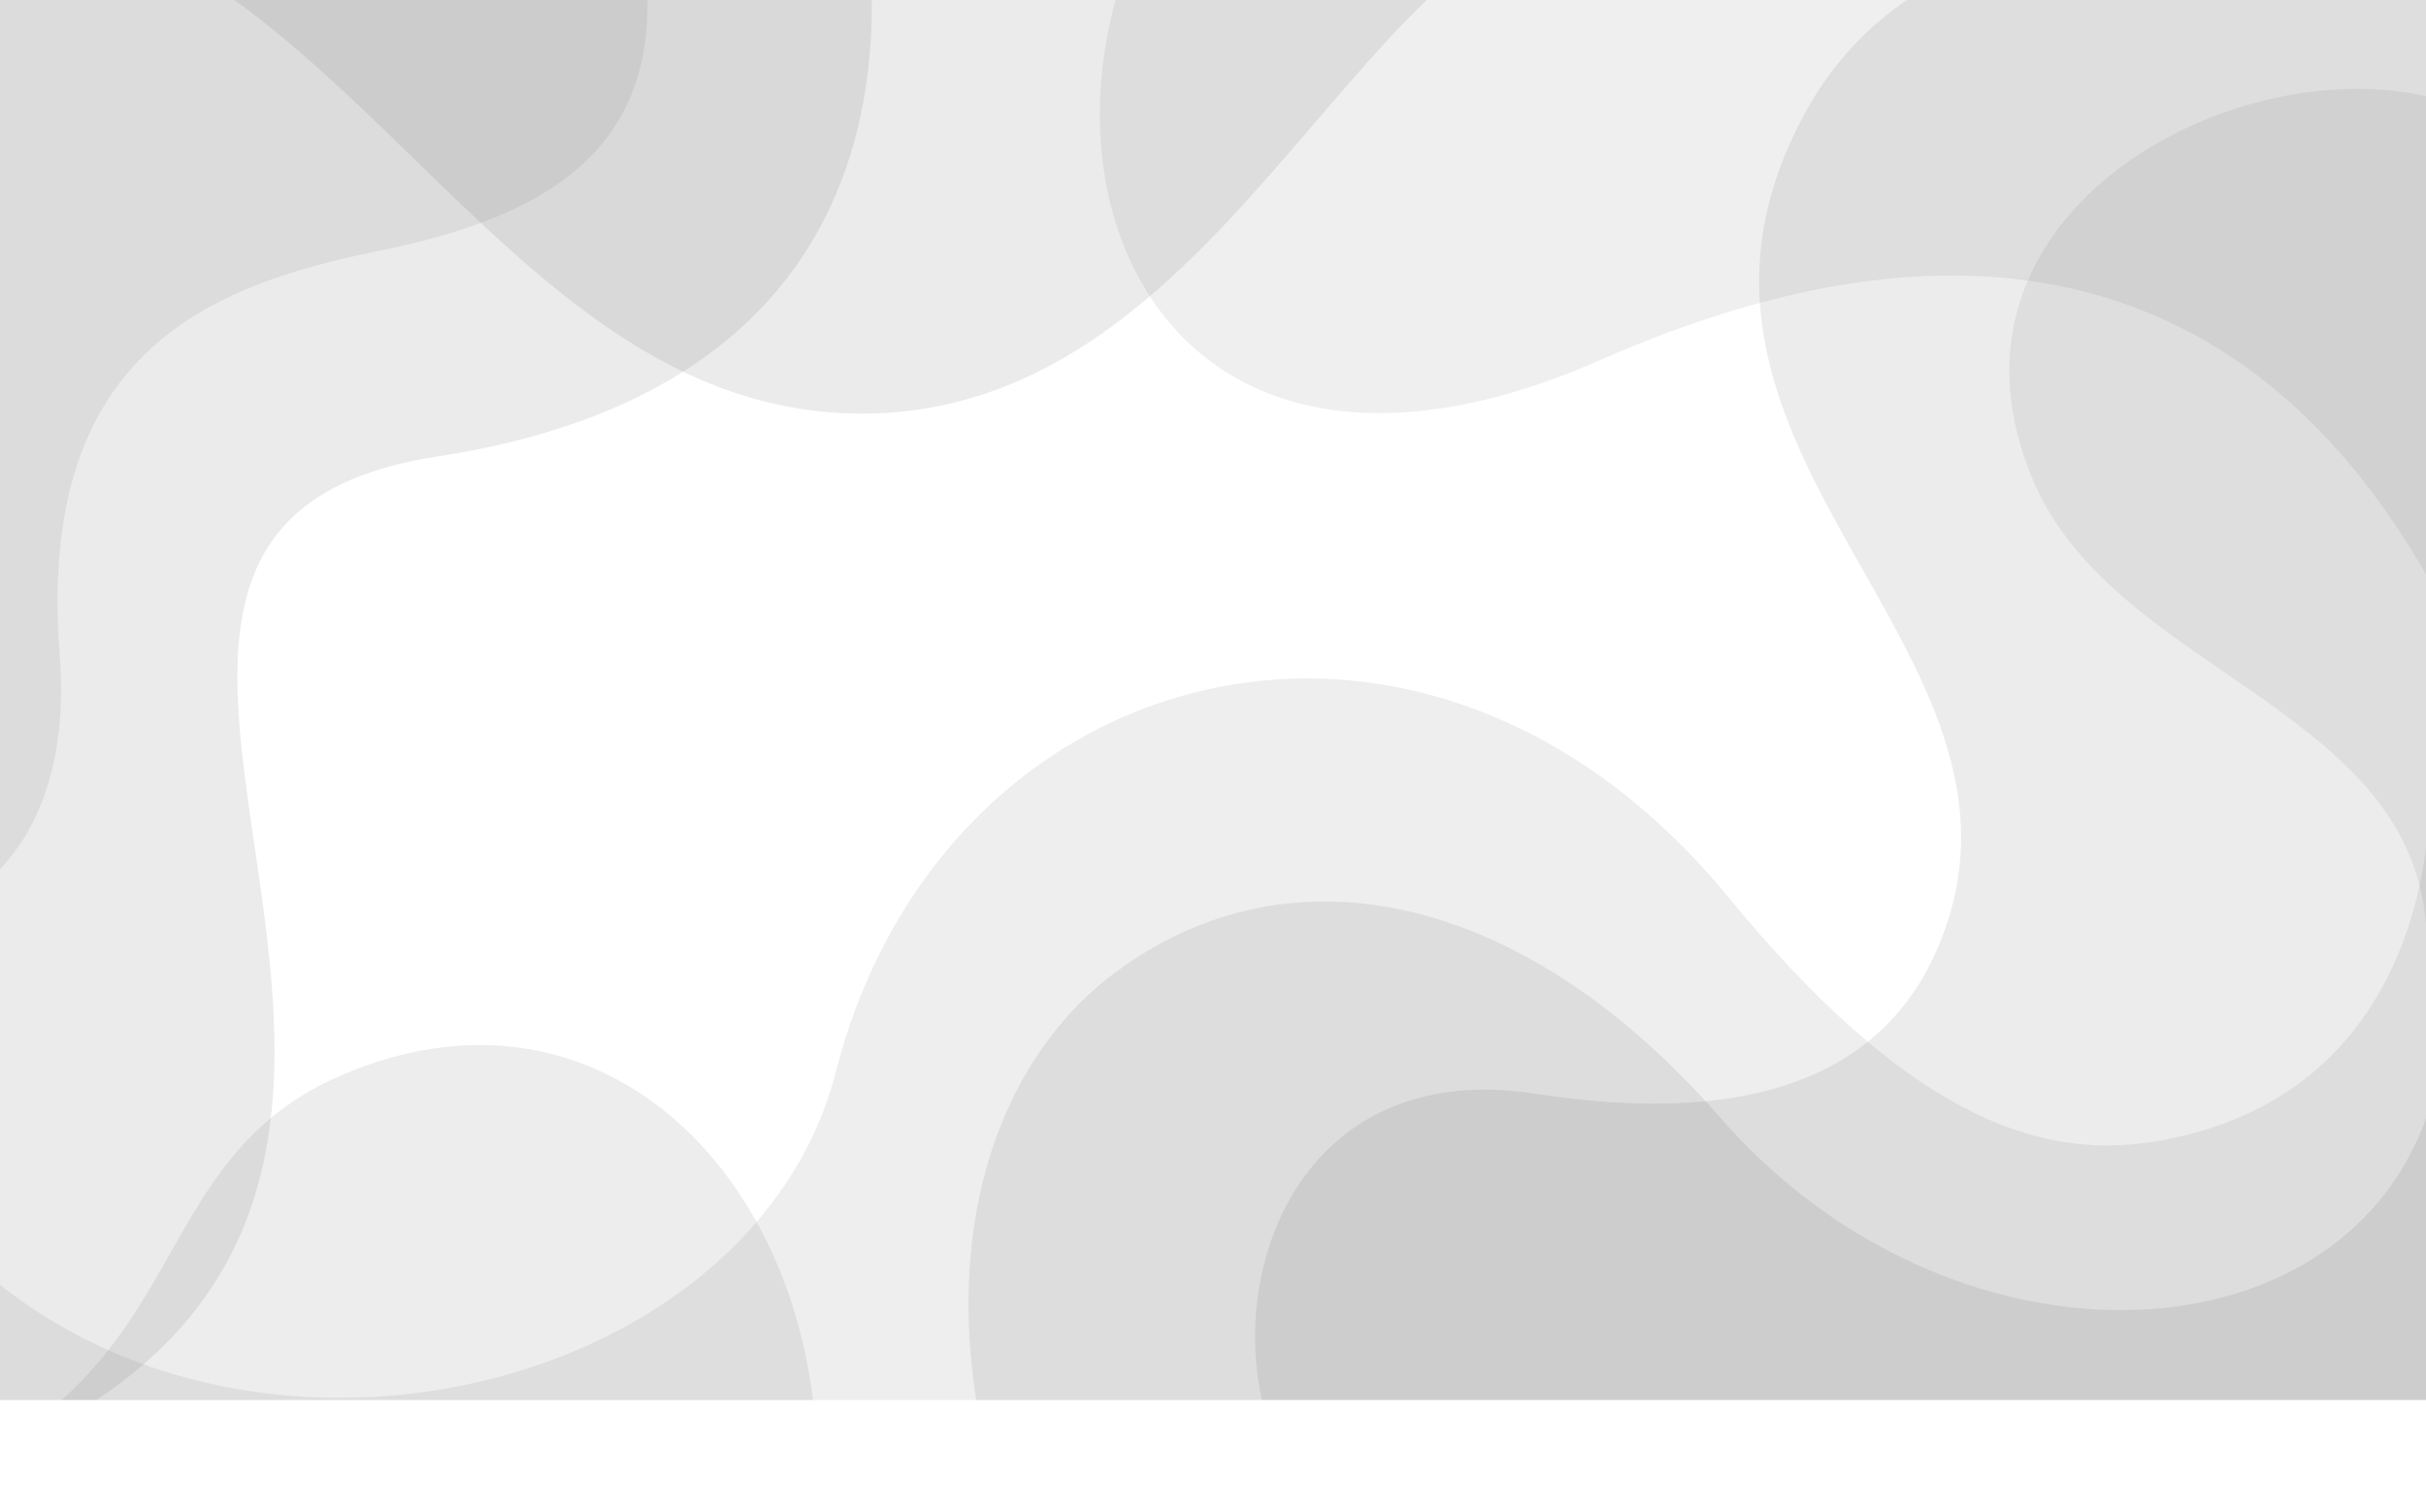
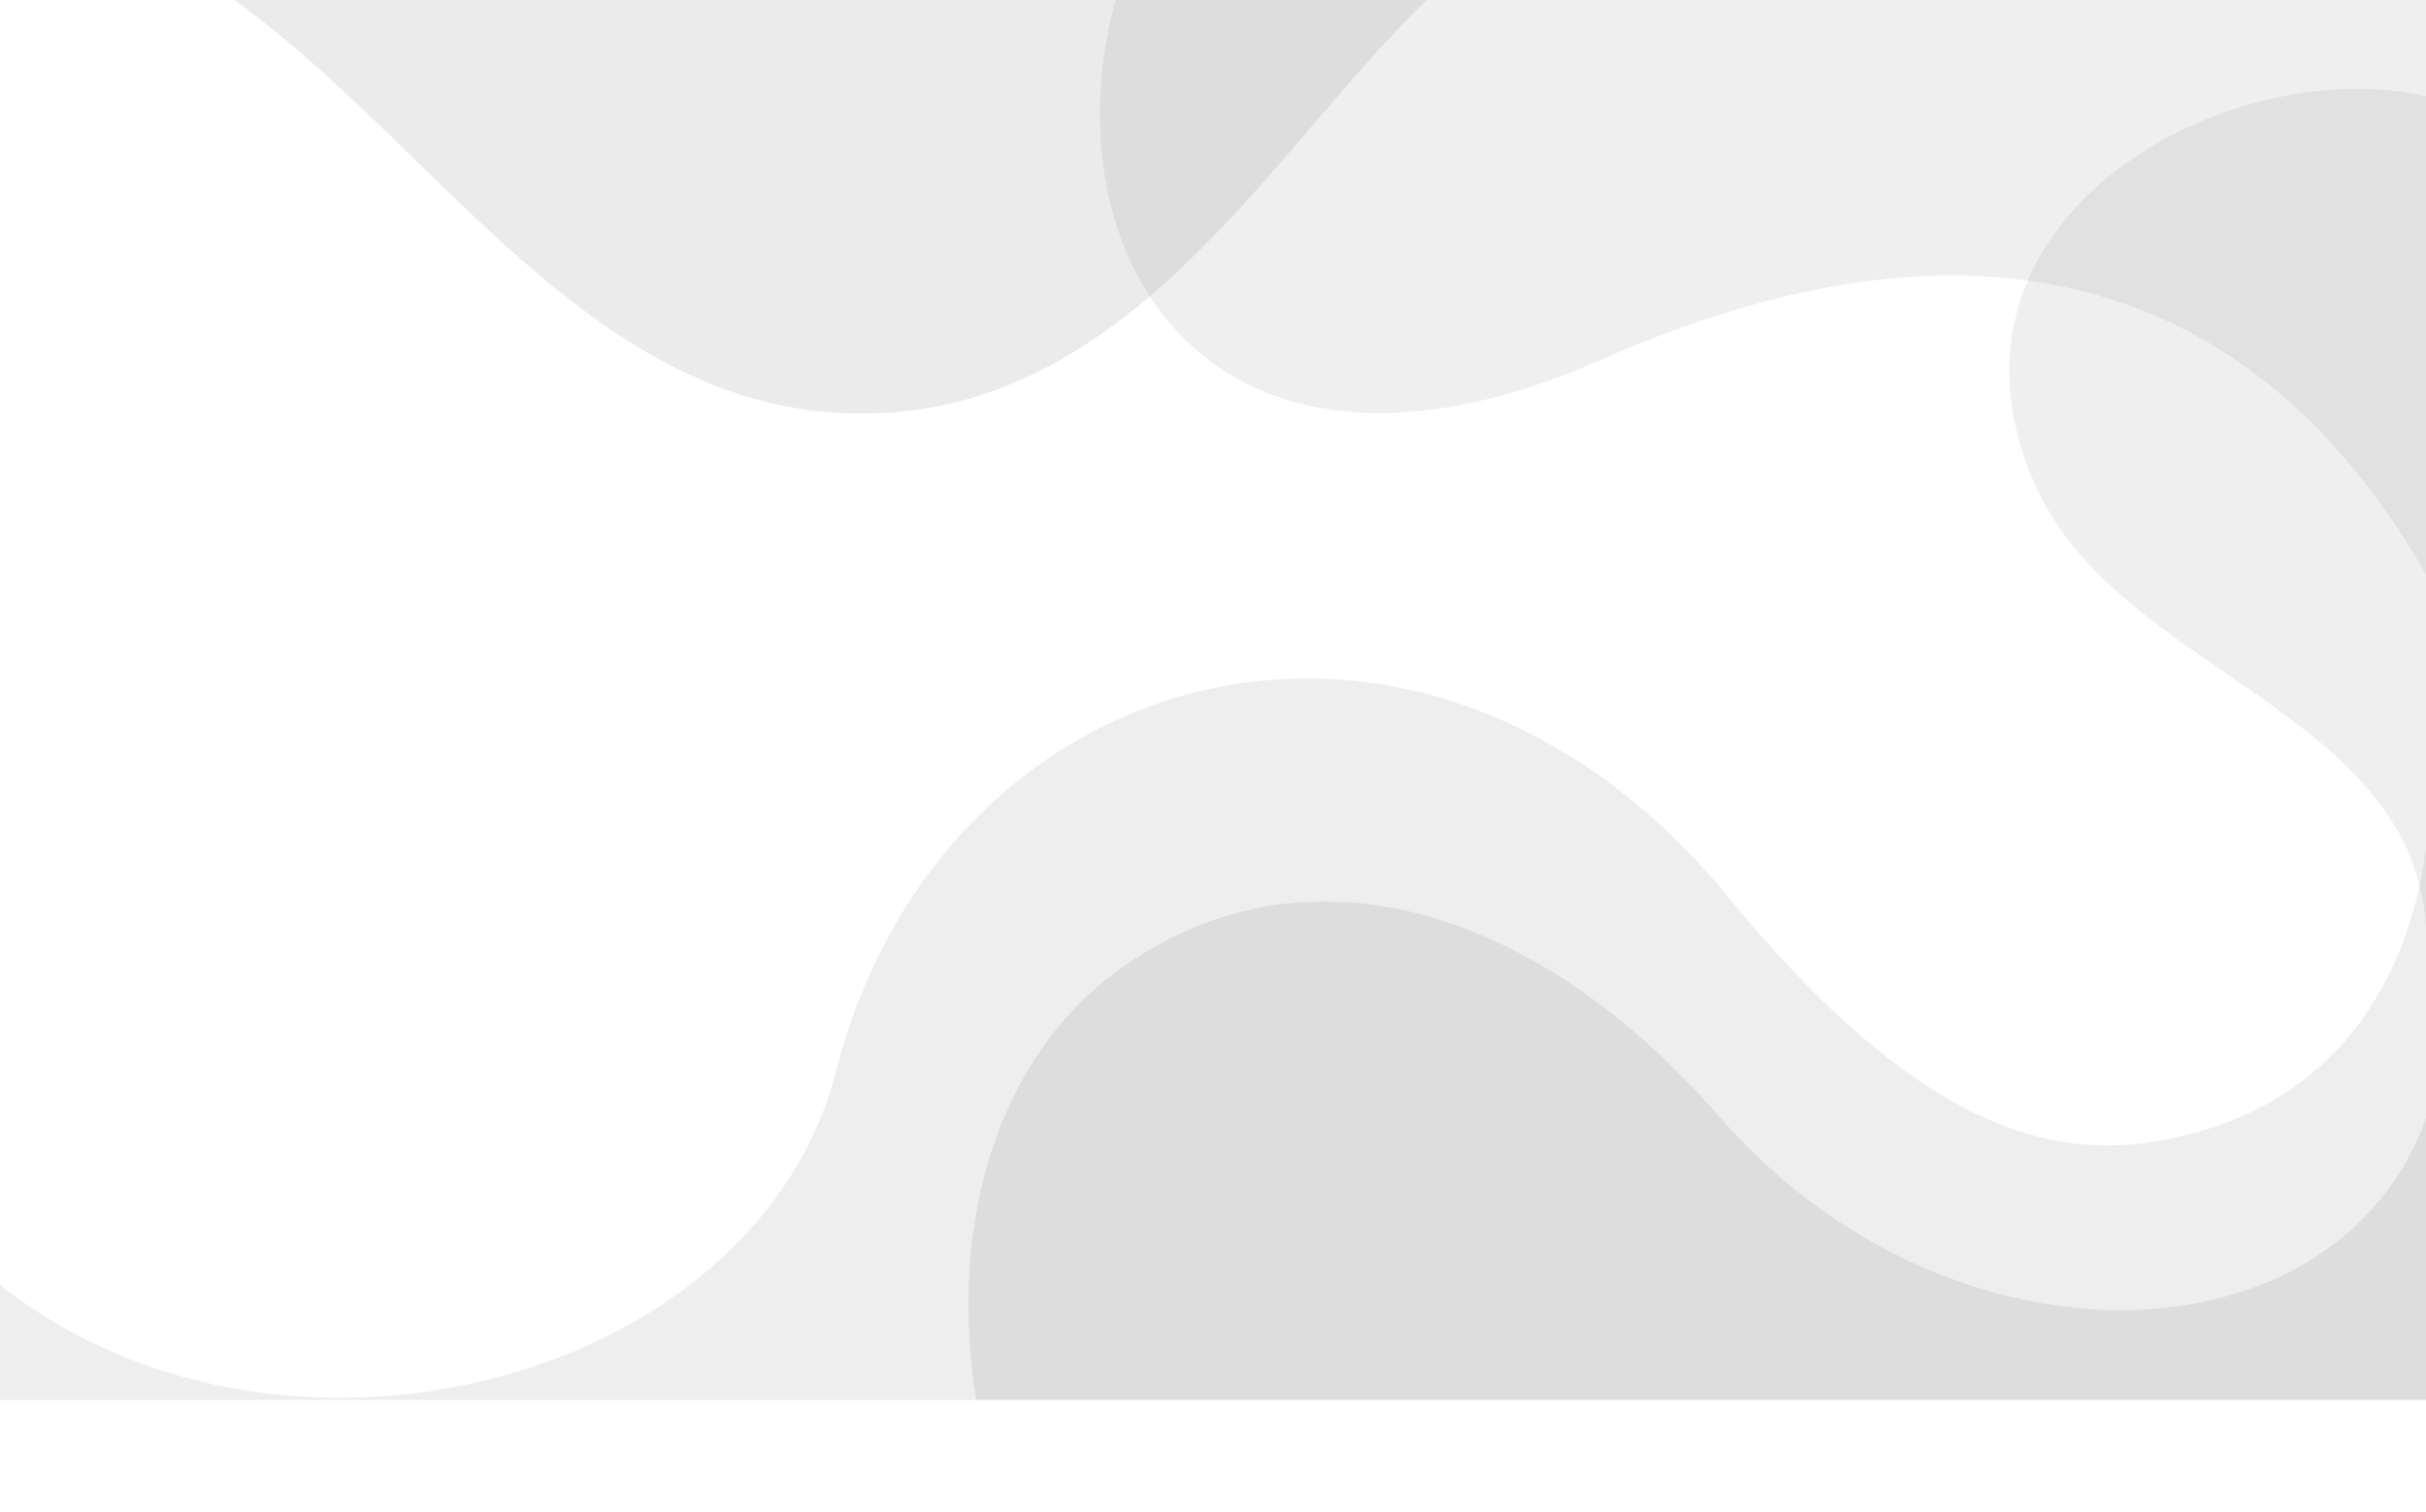
<svg xmlns="http://www.w3.org/2000/svg" xmlns:xlink="http://www.w3.org/1999/xlink" version="1.1" id="Layer_1" x="0px" y="0px" viewBox="0 0 1402 874" style="enable-background:new 0 0 1402 874;" xml:space="preserve">
  <style type="text/css">
	.st0{clip-path:url(#SVGID_2_);}
	.st1{opacity:9.900000e-02;fill:#333333;enable-background:new    ;}
	.st2{fill:none;}
	.st3{opacity:9.900000e-02;fill:#505050;enable-background:new    ;}
	.st4{opacity:9.900000e-02;fill:#535353;enable-background:new    ;}
	.st5{opacity:9.900000e-02;fill:#363636;enable-background:new    ;}
	.st6{opacity:9.900000e-02;fill:#646464;enable-background:new    ;}
	.st7{opacity:9.900000e-02;fill:#464646;enable-background:new    ;}
	.st8{opacity:9.900000e-02;fill:#484646;enable-background:new    ;}
	.st9{opacity:9.900000e-02;fill:#606060;enable-background:new    ;}
	.st10{opacity:9.900000e-02;fill:#575757;enable-background:new    ;}
</style>
  <g>
    <defs>
      <rect id="SVGID_1_" y="-1.5" width="1404.4" height="875.5" />
    </defs>
    <clipPath id="SVGID_2_">
      <use xlink:href="#SVGID_1_" style="overflow:visible;" />
    </clipPath>
    <g id="Mask_Group_66" transform="translate(0 -65)" class="st0">
-       <path id="Path_2054" class="st1" d="M-114,939.6V7.3h612.8c17.7,109.2,0,283.9-246.1,321.5C-61.5,376.8,427.1,821.1-114,939.6z" />
      <rect id="Rectangle_1292" x="-114" y="7.3" class="st2" width="1516.4" height="931.7" />
-       <path id="Path_2055" class="st3" d="M-114,939h585.2c13.6-176.5-113.8-321.4-273.8-252.7C65,743.1,125.9,894.3-114,939z" />
      <path id="Path_2056" class="st4" d="M1402.4,939V551.6c-7.2,62.9-41,154.7-158.8,173.3c-67.9,10.7-143.4-18-244.9-141.6    C822.9,369.1,544.7,444,483.1,684.2s-531.9,289-597.1-80.4V939H1402.4z" />
      <path id="Path_2057" class="st5" d="M-46.7,7.3h985.9C787.7,7.3,714.3,304,498.1,304C281.9,304,196.3,8-24.7,8    C-34.8,8-42.1,7.8-46.7,7.3z" />
      <path id="Path_2058" class="st6" d="M925.2,272.9C670.4,385.1,580.9,166.7,668,7.3h734.4v390.3    C1312.1,239.5,1159.7,169.7,925.2,272.9z" />
      <path id="Path_2059" class="st7" d="M1402.4,939H579.5c-46.8-149.2-4.6-260.2,64.7-311.8c104.8-78,239.8-42.8,349.9,83.6    c132.2,151.8,356.7,145,408.3-0.5V939z" />
-       <path id="Path_2060" class="st8" d="M1402.4,939H768.2c-78.6-56.6-55-268.9,119.1-242c150.3,23.3,216.3-26.9,239.3-102.9    c46.8-154.9-168.2-265.1-94.4-441.1C1076,48.9,1170.9,8,1402.4,8V939z" />
      <path id="Path_2061" class="st9" d="M1402.4,610.6V120.7c-115.3-26.5-292.8,70.5-227,222.9C1224,456.2,1402.4,475,1402.4,610.6z" />
-       <path id="Path_2062" class="st10" d="M-114,603.8V7.3h480.2c31.8,130.6-33.8,179.6-146.1,202.4C122,229.6,20.9,267.7,34.5,443.2    C42.3,543.2-6.8,610.6-114,603.8z" />
    </g>
  </g>
</svg>